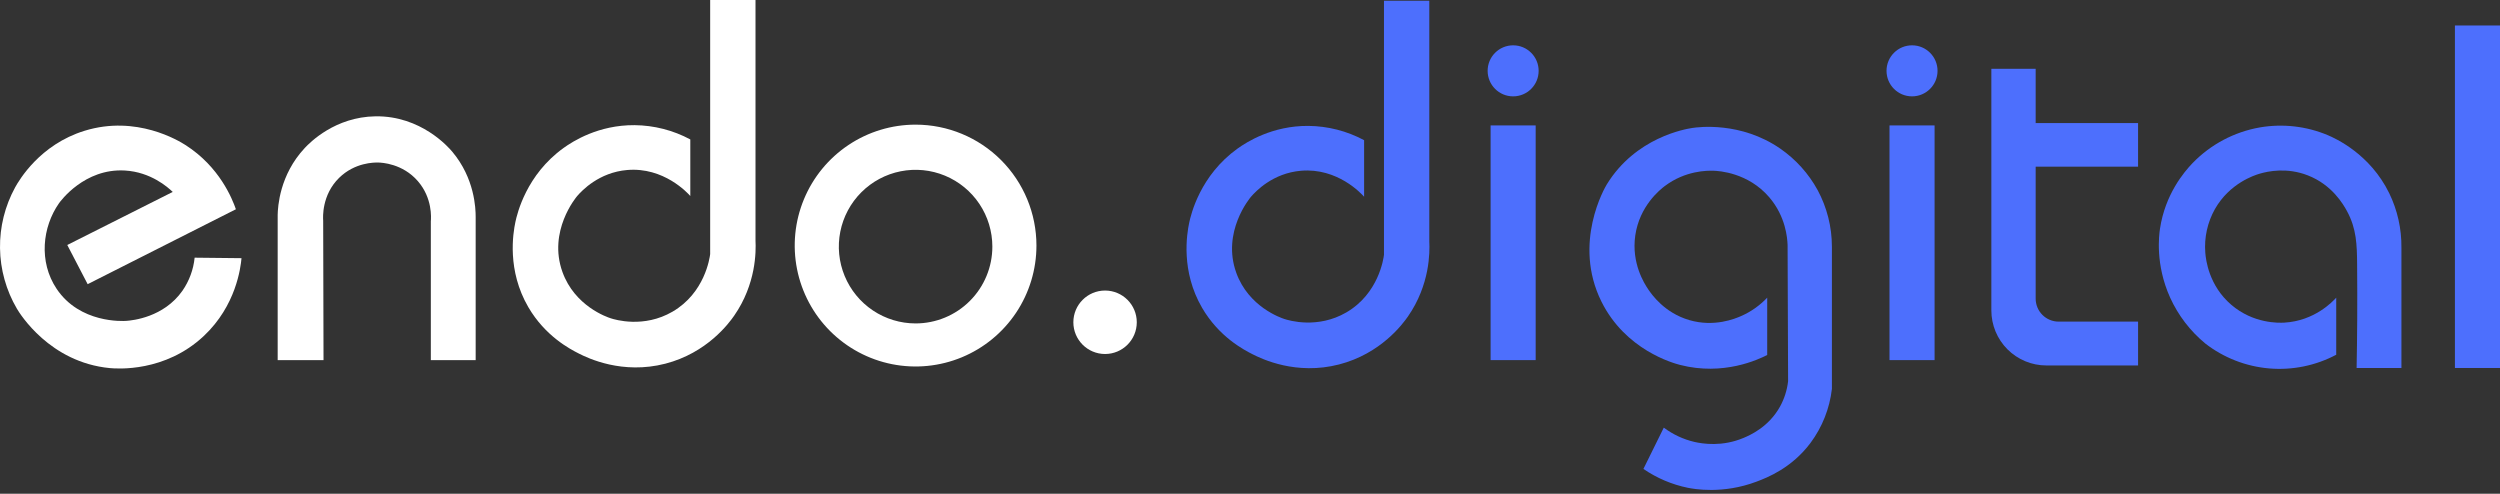
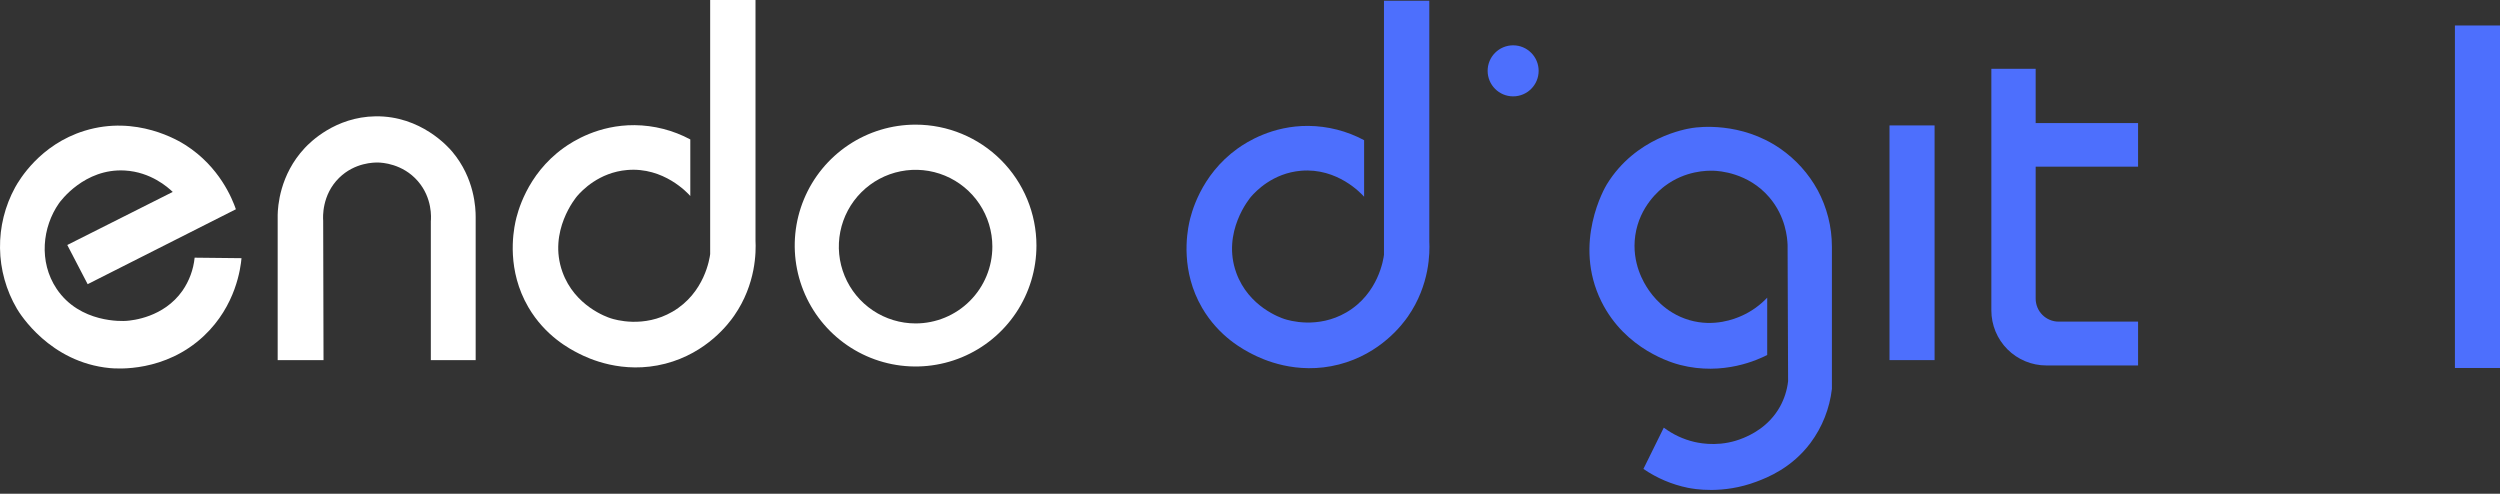
<svg xmlns="http://www.w3.org/2000/svg" width="400" height="79" viewBox="0 0 400 79" fill="none">
  <rect x="0" y="0" width="400" height="79" fill="#333333" stroke="none" />
  <g clip-path="url(#clip0_710_863)">
    <path d="M10.765 39.198L27.637 30.708C26.851 29.953 24.126 27.521 19.975 27.282C13.503 26.91 9.654 32.215 9.434 32.529C6.782 36.32 6.163 41.875 9.054 46.202C12.771 51.765 19.672 51.38 20.22 51.339C21.198 51.268 26.192 50.783 29.185 46.528C30.276 44.955 30.949 43.132 31.142 41.228L38.641 41.309C38.499 42.851 37.764 48.897 32.636 53.732C26.412 59.601 18.69 59 17.584 58.896C7.948 57.984 3.154 50.158 2.697 49.382C0.978 46.446 0.049 43.115 0.002 39.713C-0.046 36.312 0.789 32.956 2.424 29.973C3.058 28.839 6.363 23.134 13.537 20.922C21.834 18.362 28.625 22.534 29.675 23.205C35.135 26.688 37.165 31.821 37.743 33.481L14.025 45.468L10.765 39.198Z" fill="white" />
    <path d="M44.428 57.618V34.377C44.456 33.124 44.713 27.999 48.774 23.667C49.582 22.806 53.608 18.703 60.077 18.611C67.359 18.508 71.773 23.572 72.357 24.265C75.951 28.533 76.108 33.341 76.107 34.703V57.618H68.933V35.41C68.983 34.842 69.198 31.696 66.869 28.995C64.418 26.154 61.057 26.018 60.512 26.005C59.905 25.991 56.781 25.981 54.263 28.451C51.466 31.195 51.67 34.786 51.709 35.301L51.764 57.618H44.428Z" fill="white" />
    <path d="M110.448 22.309V31.36C110.02 30.876 106.197 26.698 100.341 27.201C95.83 27.588 93.099 30.5 92.354 31.36C92.164 31.579 87.647 36.991 89.99 43.511C91.954 48.977 97.129 50.742 97.733 50.932C98.422 51.153 103.001 52.539 107.595 49.871C112.762 46.874 113.546 41.299 113.626 40.658V0H120.881V38.536C120.961 40.185 121.008 45.414 117.458 50.523C116.646 51.693 113.147 56.459 106.454 58.189C99.564 59.965 94.063 57.301 92.599 56.559C91.18 55.841 87.235 53.781 84.528 49.138C81.105 43.258 82.076 37.352 82.464 35.519C82.75 34.171 84.214 27.951 90.181 23.667C91.678 22.591 95.759 19.988 101.523 20.025C104.639 20.054 107.701 20.837 110.448 22.309Z" fill="white" />
    <path d="M146.495 19.943C142.67 19.942 138.931 21.077 135.751 23.203C132.571 25.329 130.092 28.35 128.628 31.886C127.164 35.421 126.781 39.311 127.527 43.064C128.273 46.818 130.115 50.265 132.819 52.971C135.524 55.677 138.969 57.52 142.72 58.267C146.472 59.013 150.36 58.63 153.893 57.166C157.427 55.701 160.447 53.221 162.572 50.04C164.697 46.858 165.831 43.117 165.831 39.291C165.831 34.159 163.794 29.238 160.168 25.61C156.542 21.982 151.623 19.943 146.495 19.943ZM146.495 51.748C144.066 51.748 141.691 51.027 139.671 49.677C137.652 48.326 136.077 46.407 135.148 44.162C134.218 41.916 133.975 39.446 134.449 37.062C134.923 34.678 136.092 32.489 137.81 30.77C139.528 29.052 141.716 27.881 144.099 27.407C146.481 26.933 148.951 27.176 151.195 28.106C153.439 29.036 155.357 30.611 156.707 32.632C158.056 34.653 158.777 37.029 158.777 39.459C158.777 42.718 157.483 45.844 155.179 48.148C152.876 50.453 149.752 51.748 146.495 51.748Z" fill="white" />
-     <path d="M176.811 56.64C179.613 56.64 181.885 54.367 181.885 51.564C181.885 48.76 179.613 46.487 176.811 46.487C174.009 46.487 171.737 48.76 171.737 51.564C171.737 54.367 174.009 56.64 176.811 56.64Z" fill="white" />
    <path d="M218.257 22.428V31.479C217.828 30.995 214.004 26.817 208.149 27.321C203.638 27.707 200.908 30.619 200.162 31.479C199.973 31.698 195.455 37.11 197.798 43.63C199.762 49.096 204.937 50.861 205.541 51.051C206.23 51.272 210.809 52.658 215.404 49.991C220.571 46.991 221.356 41.418 221.435 40.776V0.119H228.689V38.655C228.769 40.304 228.816 45.533 225.266 50.643C224.454 51.812 220.955 56.578 214.263 58.309C207.372 60.091 201.872 57.42 200.406 56.678C198.988 55.96 195.045 53.9 192.338 49.258C188.914 43.378 189.884 37.471 190.272 35.638C190.557 34.29 192.028 28.07 197.987 23.786C199.485 22.711 203.566 20.108 209.33 20.144C212.446 20.173 215.509 20.956 218.257 22.428Z" fill="#4D6FFD" />
-     <path d="M245.708 20.068H238.495V57.617H245.708V20.068Z" fill="#4D6FFD" />
    <path d="M242.102 15.418C244.356 15.418 246.183 13.59 246.183 11.334C246.183 9.079 244.356 7.251 242.102 7.251C239.848 7.251 238.021 9.079 238.021 11.334C238.021 13.59 239.848 15.418 242.102 15.418Z" fill="#4D6FFD" />
    <path d="M309.533 20.068H302.32V57.617H309.533V20.068Z" fill="#4D6FFD" />
-     <path d="M305.926 15.418C308.18 15.418 310.007 13.59 310.007 11.334C310.007 9.079 308.18 7.251 305.926 7.251C303.672 7.251 301.844 9.079 301.844 11.334C301.844 13.59 303.672 15.418 305.926 15.418Z" fill="#4D6FFD" />
    <path d="M282.753 47.625V56.799C281.342 57.521 275.745 60.173 268.815 58.388C267.693 58.1 260.067 55.997 256.222 48.24C251.578 38.853 256.816 29.949 257.078 29.519C261.691 21.981 269.683 20.639 270.771 20.473C271.696 20.333 278.513 19.414 284.832 23.771C287.319 25.489 289.37 27.765 290.823 30.417C292.313 33.186 293.097 36.279 293.105 39.424V62.223C292.743 65.355 291.562 68.337 289.682 70.867C286.667 74.886 282.814 76.398 281.041 77.065C275.626 79.105 270.992 78.237 270.038 78.043C267.497 77.521 265.086 76.495 262.947 75.027L266.207 68.421C267.662 69.513 269.327 70.29 271.097 70.705C272.44 71.015 275.56 71.511 279.004 70.051C280.05 69.609 282.987 68.312 284.79 65.077C285.489 63.817 285.932 62.432 286.095 61L286.014 39.199C285.977 38.111 285.725 34.646 283.079 31.56C279.681 27.596 274.984 27.349 274.195 27.32C273.146 27.282 269.656 27.291 266.37 29.766C265.61 30.338 262.323 32.954 261.643 37.677C261.001 42.128 263.116 45.396 263.68 46.24C264.261 47.105 266.293 50.045 270.283 51.214C274.273 52.382 277.603 50.997 278.597 50.562C280.164 49.87 281.577 48.871 282.753 47.625Z" fill="#4D6FFD" />
    <path d="M325.707 26.666V47.781C325.707 48.757 326.095 49.692 326.784 50.382C327.474 51.072 328.409 51.46 329.384 51.46H342.092V58.473H327.419C325.084 58.473 322.845 57.545 321.194 55.893C319.543 54.241 318.616 52.001 318.616 49.665V11.008H325.707V19.694H342.09V26.671L325.707 26.666Z" fill="#4D6FFD" />
-     <path d="M373.796 47.625V56.758C370.501 58.506 366.773 59.266 363.058 58.948C359.343 58.629 355.798 57.246 352.849 54.963C350.441 52.977 348.517 50.467 347.225 47.625C344.816 42.31 345.45 37.582 345.595 36.615C346.418 31.102 349.436 27.526 350.811 26.095C353.707 23.106 357.473 21.108 361.571 20.387C365.227 19.758 368.987 20.182 372.411 21.611C373.679 22.145 379.199 24.629 382.273 30.907C383.593 33.624 384.263 36.612 384.229 39.633V58.878H377.057C377.147 54.264 377.199 48.673 377.138 42.242C377.109 39.185 377.054 36.582 375.507 33.761C374.942 32.728 373.148 29.566 369.231 28.052C365.917 26.771 362.931 27.375 361.488 27.808C360.693 28.046 356.743 29.322 354.397 33.435C353.195 35.566 352.655 38.009 352.849 40.449C352.939 41.59 353.423 45.697 357.006 48.767C360.55 51.802 364.614 51.669 365.482 51.621C370.33 51.349 373.243 48.239 373.796 47.625Z" fill="#4D6FFD" />
    <path d="M400 4.077H392.787V58.878H400V4.077Z" fill="#4D6FFD" />
  </g>
  <defs>
    <clipPath id="clip0_710_863">
      <rect width="400" height="78.392" fill="white" />
    </clipPath>
  </defs>
</svg>